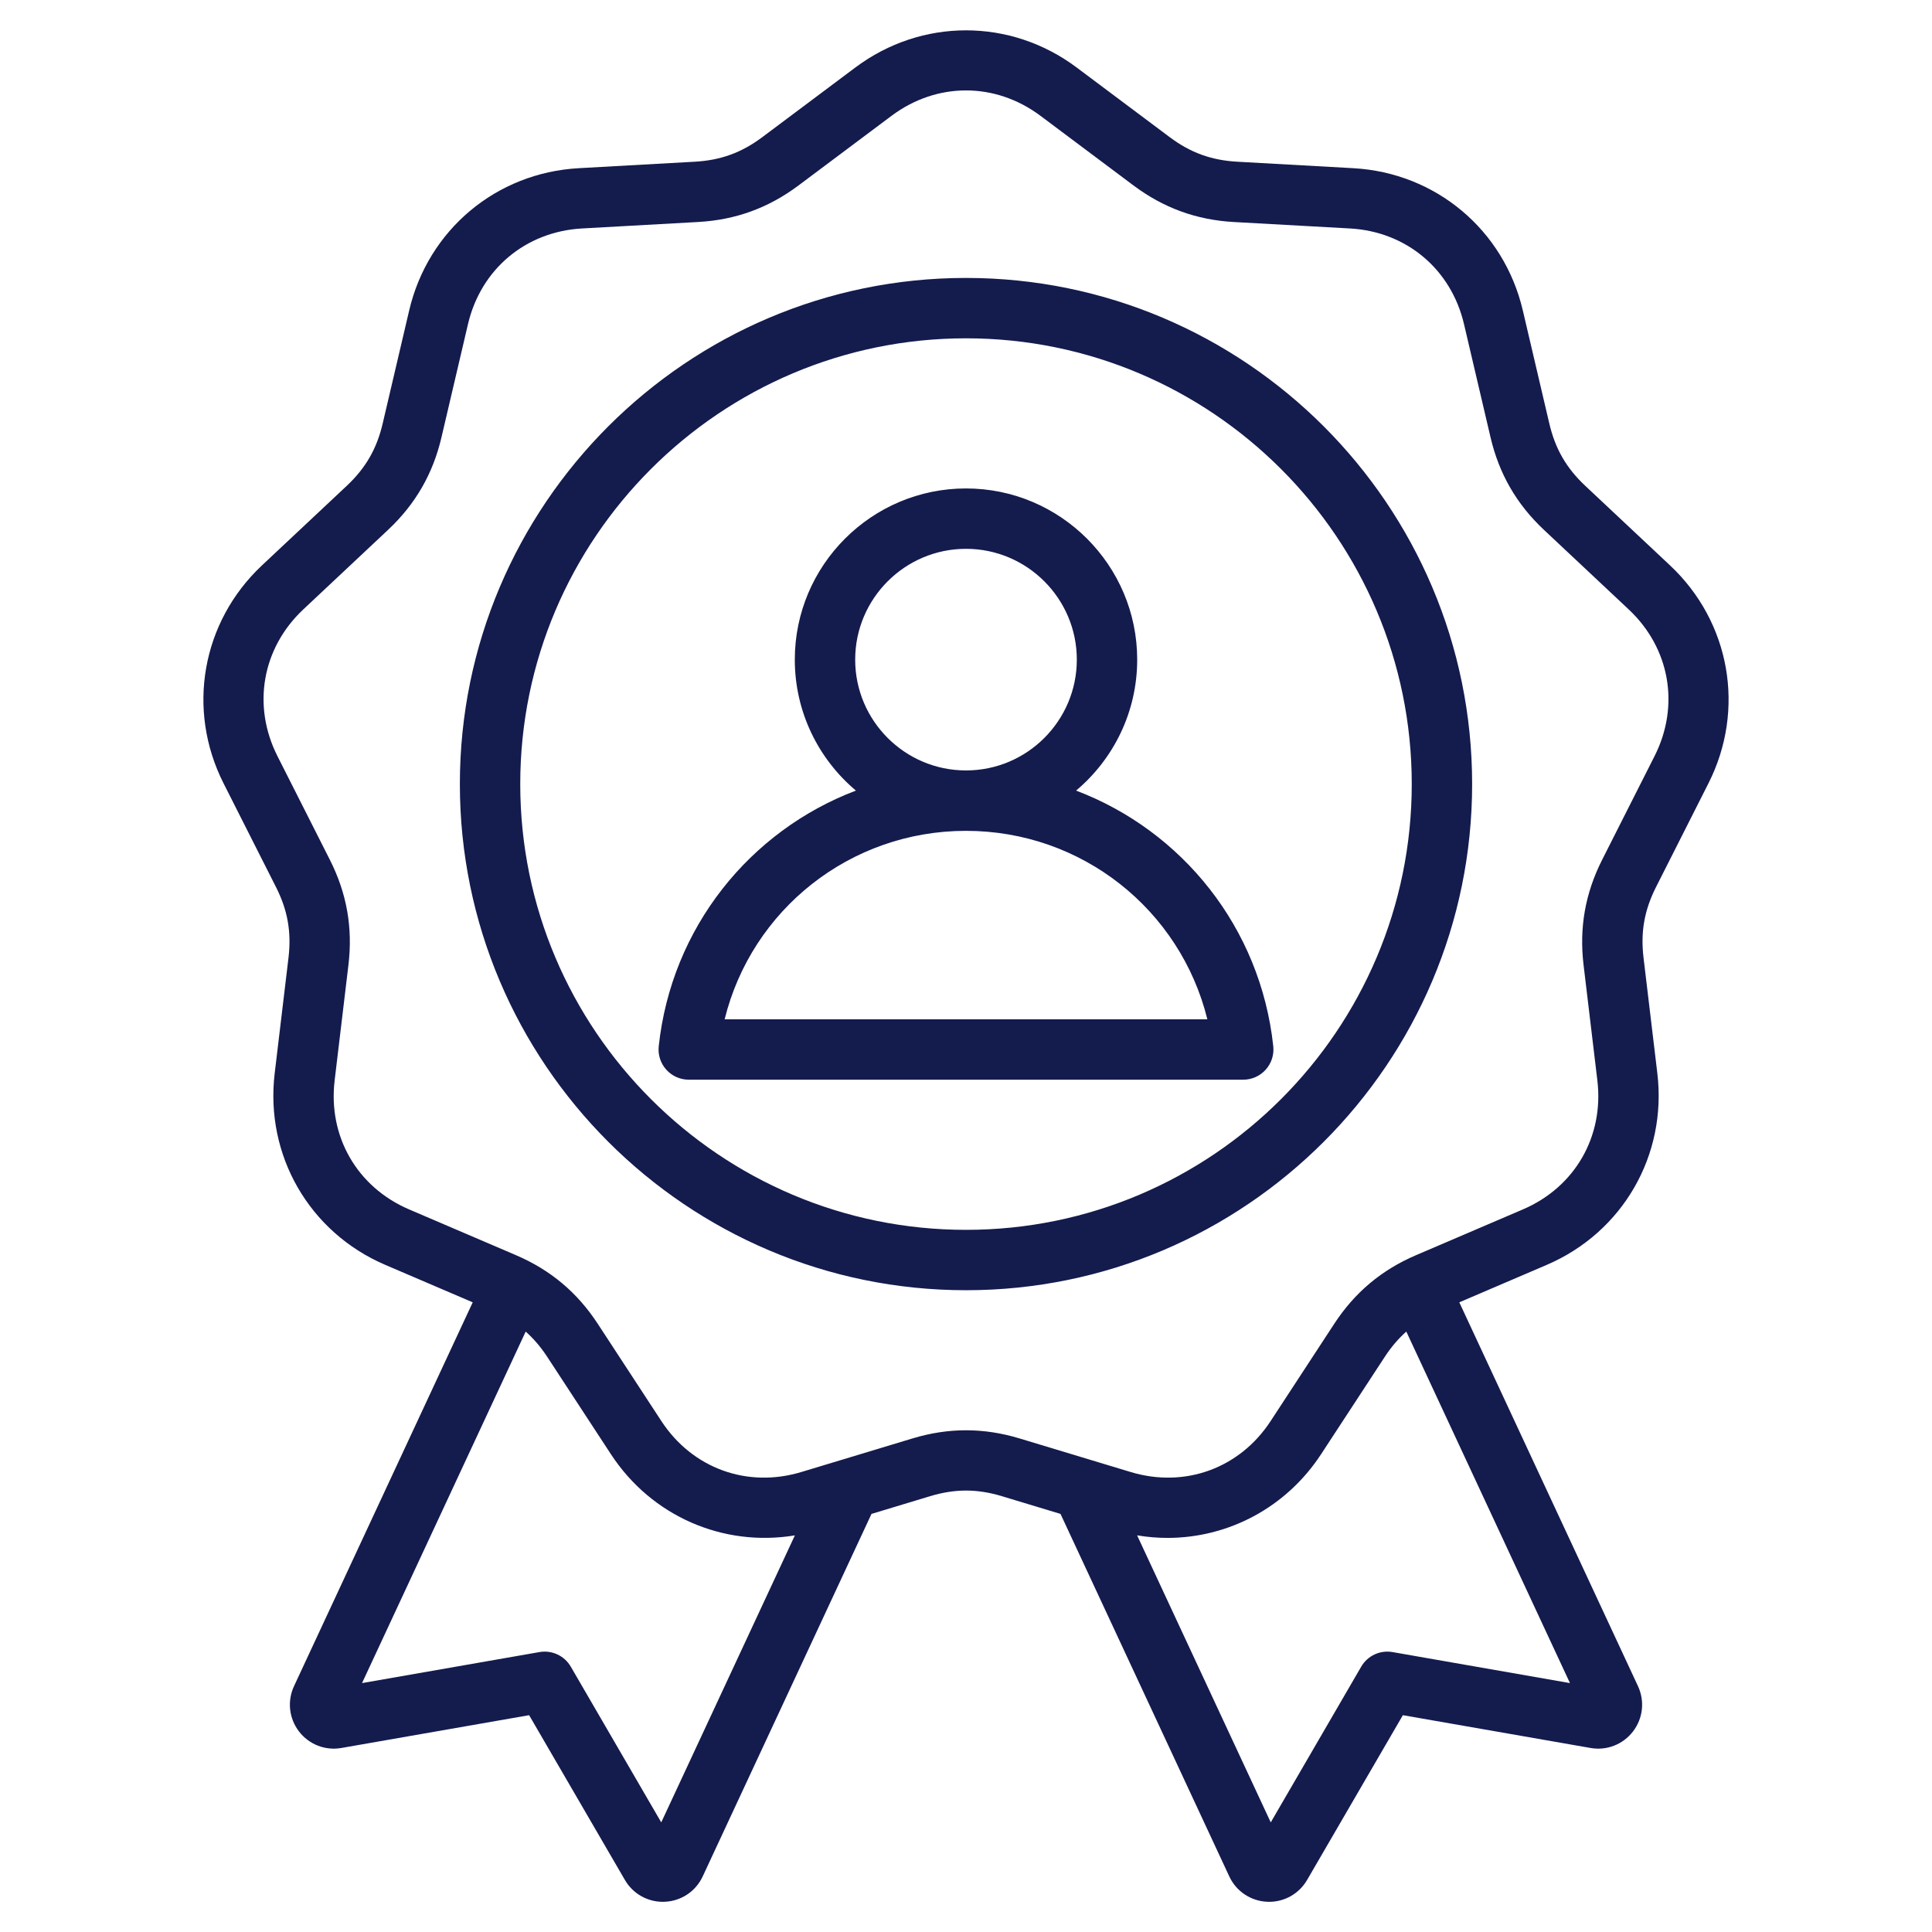
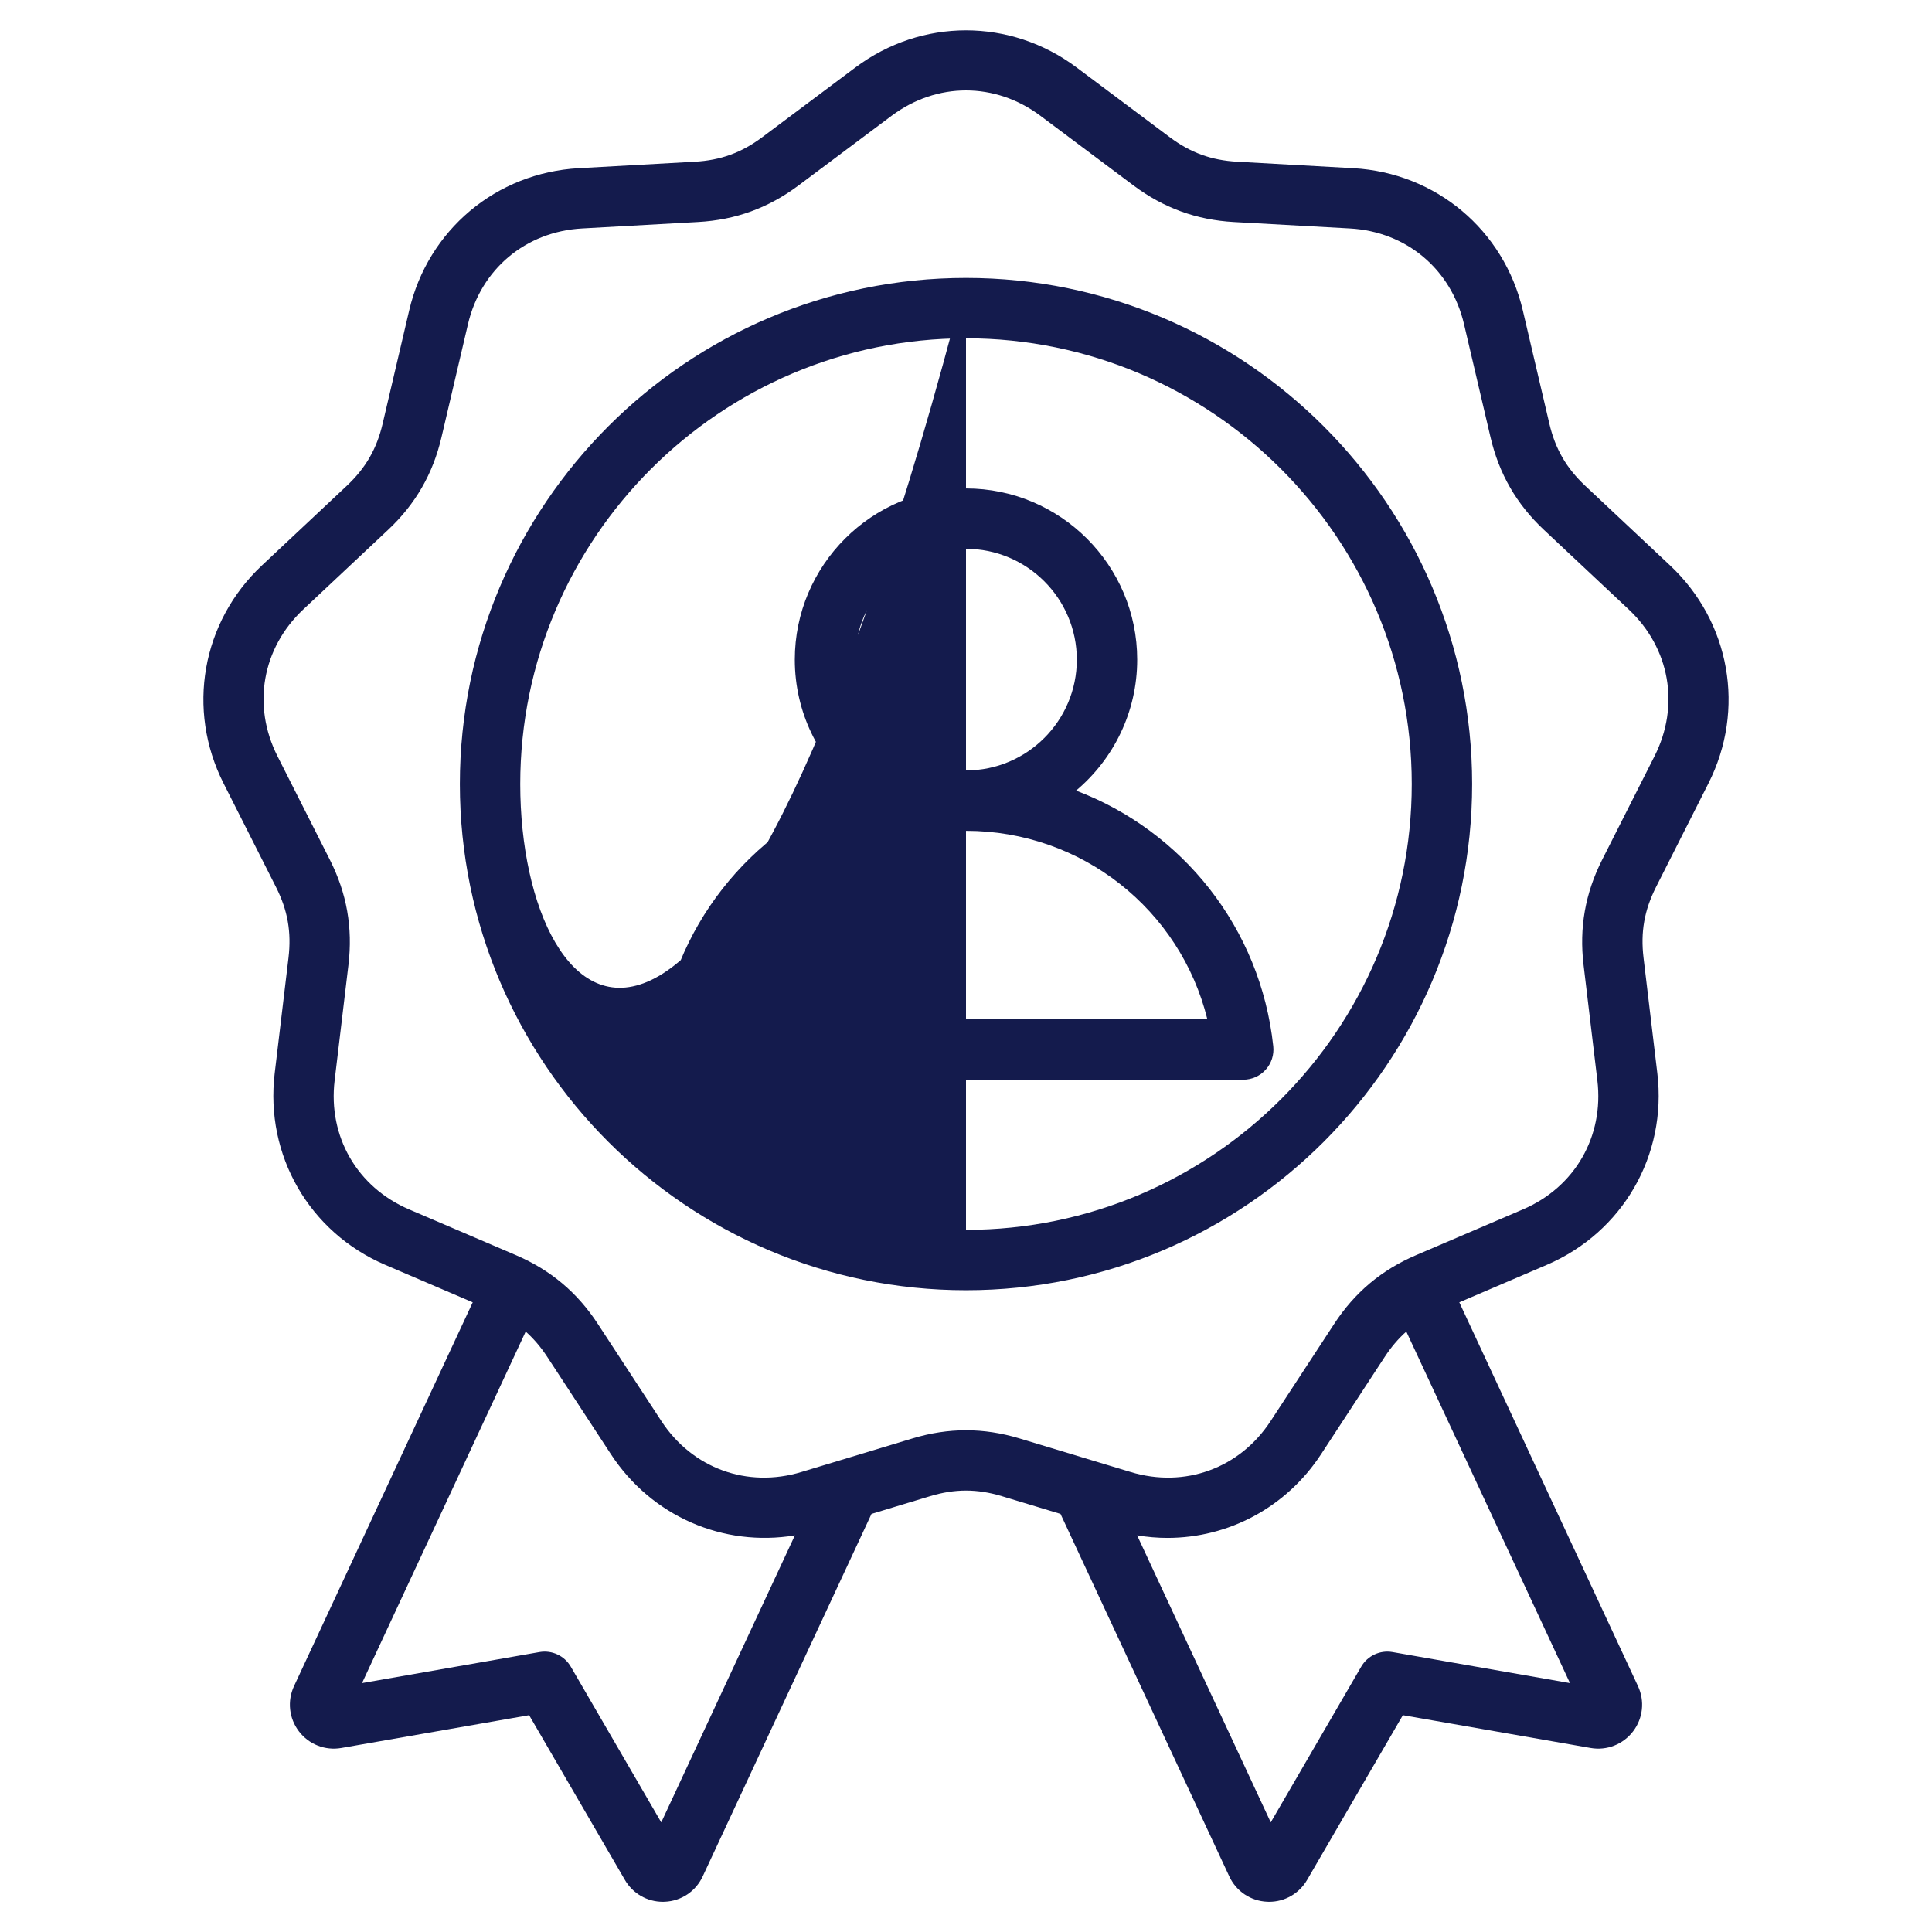
<svg xmlns="http://www.w3.org/2000/svg" preserveAspectRatio="none" width="100%" height="100%" overflow="visible" style="display: block;" viewBox="0 0 72 72" fill="none">
  <g id="vip 1">
-     <path id="Vector" d="M63.669 29.192C65.059 26.442 64.483 23.179 62.237 21.07L59.079 18.106C58.373 17.444 57.96 16.728 57.739 15.786L56.751 11.569C56.048 8.569 53.51 6.439 50.434 6.268L46.109 6.027C45.143 5.973 44.366 5.691 43.591 5.111L40.123 2.515C37.657 0.669 34.343 0.669 31.877 2.515L28.409 5.111C27.634 5.691 26.858 5.973 25.891 6.027L21.566 6.268C18.49 6.439 15.952 8.569 15.249 11.569L14.261 15.786C14.04 16.728 13.627 17.444 12.922 18.106L9.763 21.07C7.517 23.179 6.941 26.442 8.331 29.192L10.285 33.058C10.722 33.921 10.865 34.735 10.751 35.696L10.237 39.997C9.871 43.056 11.528 45.926 14.36 47.139L17.617 48.534L10.957 62.838C10.699 63.393 10.77 64.039 11.142 64.525C11.514 65.011 12.12 65.248 12.723 65.142L19.719 63.92L23.288 70.06C23.582 70.568 24.119 70.875 24.702 70.875C24.727 70.875 24.752 70.874 24.778 70.873C25.389 70.846 25.93 70.484 26.188 69.928L32.478 56.419L34.66 55.759C35.587 55.479 36.413 55.479 37.34 55.759L39.522 56.419L45.812 69.929C46.07 70.484 46.611 70.846 47.222 70.873C47.248 70.874 47.273 70.875 47.298 70.875C47.881 70.875 48.417 70.568 48.712 70.06L52.281 63.92L59.277 65.142C59.88 65.248 60.486 65.011 60.858 64.525C61.231 64.04 61.301 63.393 61.043 62.838L54.384 48.534L57.641 47.139C60.472 45.926 62.13 43.056 61.764 39.997L61.25 35.696C61.135 34.735 61.279 33.922 61.715 33.058L63.669 29.192ZM24.643 67.915L21.271 62.111C21.034 61.704 20.569 61.487 20.105 61.568L13.492 62.724L19.591 49.624C19.889 49.89 20.153 50.198 20.394 50.566L22.765 54.191C24.282 56.511 26.955 57.661 29.623 57.219L24.643 67.915ZM51.895 61.568C51.431 61.487 50.966 61.704 50.729 62.111L47.357 67.915L42.377 57.218C42.754 57.281 43.131 57.313 43.506 57.313C45.778 57.313 47.933 56.183 49.235 54.191L51.606 50.566C51.847 50.198 52.111 49.889 52.409 49.624L58.508 62.724L51.895 61.568ZM59.707 32.042C59.076 33.291 58.849 34.574 59.015 35.963L59.529 40.264C59.779 42.355 58.69 44.242 56.755 45.071L52.773 46.776C51.486 47.327 50.489 48.164 49.723 49.335L47.352 52.96C46.2 54.722 44.153 55.467 42.137 54.858L37.991 53.605C37.321 53.403 36.66 53.302 36 53.302C35.34 53.302 34.679 53.403 34.01 53.605L29.863 54.858C27.848 55.467 25.801 54.722 24.648 52.96L22.277 49.335C21.512 48.164 20.514 47.327 19.227 46.776L15.246 45.071C13.31 44.242 12.221 42.355 12.471 40.264L12.985 35.963C13.151 34.574 12.925 33.291 12.293 32.042L10.339 28.177C9.389 26.297 9.768 24.152 11.303 22.711L14.461 19.747C15.482 18.789 16.133 17.661 16.452 16.299L17.44 12.081C17.92 10.031 19.589 8.631 21.691 8.514L26.016 8.273C27.413 8.196 28.637 7.75 29.757 6.912L33.225 4.316C34.911 3.055 37.089 3.054 38.775 4.316L42.243 6.912C43.363 7.75 44.587 8.196 45.984 8.274L50.309 8.514C52.411 8.631 54.08 10.031 54.56 12.082L55.548 16.299C55.867 17.661 56.519 18.789 57.539 19.747L60.697 22.711C62.233 24.152 62.611 26.297 61.661 28.177L59.707 32.042ZM36 10.358C25.599 10.358 17.138 18.82 17.138 29.22C17.138 39.621 25.599 48.083 36 48.083C46.401 48.083 54.862 39.621 54.862 29.22C54.862 18.82 46.401 10.358 36 10.358ZM36 45.833C26.84 45.833 19.388 38.38 19.388 29.22C19.388 20.06 26.84 12.608 36 12.608C45.16 12.608 52.612 20.06 52.612 29.22C52.612 38.38 45.16 45.833 36 45.833ZM40.103 29.463C41.494 28.292 42.38 26.539 42.38 24.583C42.38 21.065 39.518 18.203 36 18.203C32.482 18.203 29.62 21.065 29.62 24.583C29.62 26.539 30.506 28.292 31.897 29.463C27.95 30.961 25.023 34.564 24.549 38.992C24.515 39.31 24.617 39.626 24.831 39.864C25.044 40.101 25.348 40.237 25.667 40.237H46.333C46.652 40.237 46.956 40.101 47.169 39.864C47.383 39.626 47.485 39.31 47.451 38.992C46.977 34.565 44.051 30.961 40.103 29.463ZM31.87 24.583C31.87 22.306 33.723 20.453 36 20.453C38.277 20.453 40.13 22.306 40.13 24.583C40.13 26.859 38.279 28.711 36.003 28.712C36.002 28.712 36.001 28.712 36 28.712C35.999 28.712 35.998 28.712 35.997 28.712C33.722 28.711 31.87 26.859 31.87 24.583ZM27.005 37.987C28.011 33.907 31.678 30.964 35.997 30.963C35.998 30.963 35.999 30.963 36 30.963C36.001 30.963 36.002 30.963 36.003 30.963C40.322 30.964 43.989 33.907 44.995 37.987H27.005Z" fill="#141B4D" />
+     <path id="Vector" d="M63.669 29.192C65.059 26.442 64.483 23.179 62.237 21.07L59.079 18.106C58.373 17.444 57.96 16.728 57.739 15.786L56.751 11.569C56.048 8.569 53.51 6.439 50.434 6.268L46.109 6.027C45.143 5.973 44.366 5.691 43.591 5.111L40.123 2.515C37.657 0.669 34.343 0.669 31.877 2.515L28.409 5.111C27.634 5.691 26.858 5.973 25.891 6.027L21.566 6.268C18.49 6.439 15.952 8.569 15.249 11.569L14.261 15.786C14.04 16.728 13.627 17.444 12.922 18.106L9.763 21.07C7.517 23.179 6.941 26.442 8.331 29.192L10.285 33.058C10.722 33.921 10.865 34.735 10.751 35.696L10.237 39.997C9.871 43.056 11.528 45.926 14.36 47.139L17.617 48.534L10.957 62.838C10.699 63.393 10.77 64.039 11.142 64.525C11.514 65.011 12.12 65.248 12.723 65.142L19.719 63.92L23.288 70.06C23.582 70.568 24.119 70.875 24.702 70.875C24.727 70.875 24.752 70.874 24.778 70.873C25.389 70.846 25.93 70.484 26.188 69.928L32.478 56.419L34.66 55.759C35.587 55.479 36.413 55.479 37.34 55.759L39.522 56.419L45.812 69.929C46.07 70.484 46.611 70.846 47.222 70.873C47.248 70.874 47.273 70.875 47.298 70.875C47.881 70.875 48.417 70.568 48.712 70.06L52.281 63.92L59.277 65.142C59.88 65.248 60.486 65.011 60.858 64.525C61.231 64.04 61.301 63.393 61.043 62.838L54.384 48.534L57.641 47.139C60.472 45.926 62.13 43.056 61.764 39.997L61.25 35.696C61.135 34.735 61.279 33.922 61.715 33.058L63.669 29.192ZM24.643 67.915L21.271 62.111C21.034 61.704 20.569 61.487 20.105 61.568L13.492 62.724L19.591 49.624C19.889 49.89 20.153 50.198 20.394 50.566L22.765 54.191C24.282 56.511 26.955 57.661 29.623 57.219L24.643 67.915ZM51.895 61.568C51.431 61.487 50.966 61.704 50.729 62.111L47.357 67.915L42.377 57.218C42.754 57.281 43.131 57.313 43.506 57.313C45.778 57.313 47.933 56.183 49.235 54.191L51.606 50.566C51.847 50.198 52.111 49.889 52.409 49.624L58.508 62.724L51.895 61.568ZM59.707 32.042C59.076 33.291 58.849 34.574 59.015 35.963L59.529 40.264C59.779 42.355 58.69 44.242 56.755 45.071L52.773 46.776C51.486 47.327 50.489 48.164 49.723 49.335L47.352 52.96C46.2 54.722 44.153 55.467 42.137 54.858L37.991 53.605C37.321 53.403 36.66 53.302 36 53.302C35.34 53.302 34.679 53.403 34.01 53.605L29.863 54.858C27.848 55.467 25.801 54.722 24.648 52.96L22.277 49.335C21.512 48.164 20.514 47.327 19.227 46.776L15.246 45.071C13.31 44.242 12.221 42.355 12.471 40.264L12.985 35.963C13.151 34.574 12.925 33.291 12.293 32.042L10.339 28.177C9.389 26.297 9.768 24.152 11.303 22.711L14.461 19.747C15.482 18.789 16.133 17.661 16.452 16.299L17.44 12.081C17.92 10.031 19.589 8.631 21.691 8.514L26.016 8.273C27.413 8.196 28.637 7.75 29.757 6.912L33.225 4.316C34.911 3.055 37.089 3.054 38.775 4.316L42.243 6.912C43.363 7.75 44.587 8.196 45.984 8.274L50.309 8.514C52.411 8.631 54.08 10.031 54.56 12.082L55.548 16.299C55.867 17.661 56.519 18.789 57.539 19.747L60.697 22.711C62.233 24.152 62.611 26.297 61.661 28.177L59.707 32.042ZM36 10.358C25.599 10.358 17.138 18.82 17.138 29.22C17.138 39.621 25.599 48.083 36 48.083C46.401 48.083 54.862 39.621 54.862 29.22C54.862 18.82 46.401 10.358 36 10.358ZC26.84 45.833 19.388 38.38 19.388 29.22C19.388 20.06 26.84 12.608 36 12.608C45.16 12.608 52.612 20.06 52.612 29.22C52.612 38.38 45.16 45.833 36 45.833ZM40.103 29.463C41.494 28.292 42.38 26.539 42.38 24.583C42.38 21.065 39.518 18.203 36 18.203C32.482 18.203 29.62 21.065 29.62 24.583C29.62 26.539 30.506 28.292 31.897 29.463C27.95 30.961 25.023 34.564 24.549 38.992C24.515 39.31 24.617 39.626 24.831 39.864C25.044 40.101 25.348 40.237 25.667 40.237H46.333C46.652 40.237 46.956 40.101 47.169 39.864C47.383 39.626 47.485 39.31 47.451 38.992C46.977 34.565 44.051 30.961 40.103 29.463ZM31.87 24.583C31.87 22.306 33.723 20.453 36 20.453C38.277 20.453 40.13 22.306 40.13 24.583C40.13 26.859 38.279 28.711 36.003 28.712C36.002 28.712 36.001 28.712 36 28.712C35.999 28.712 35.998 28.712 35.997 28.712C33.722 28.711 31.87 26.859 31.87 24.583ZM27.005 37.987C28.011 33.907 31.678 30.964 35.997 30.963C35.998 30.963 35.999 30.963 36 30.963C36.001 30.963 36.002 30.963 36.003 30.963C40.322 30.964 43.989 33.907 44.995 37.987H27.005Z" fill="#141B4D" />
  </g>
</svg>